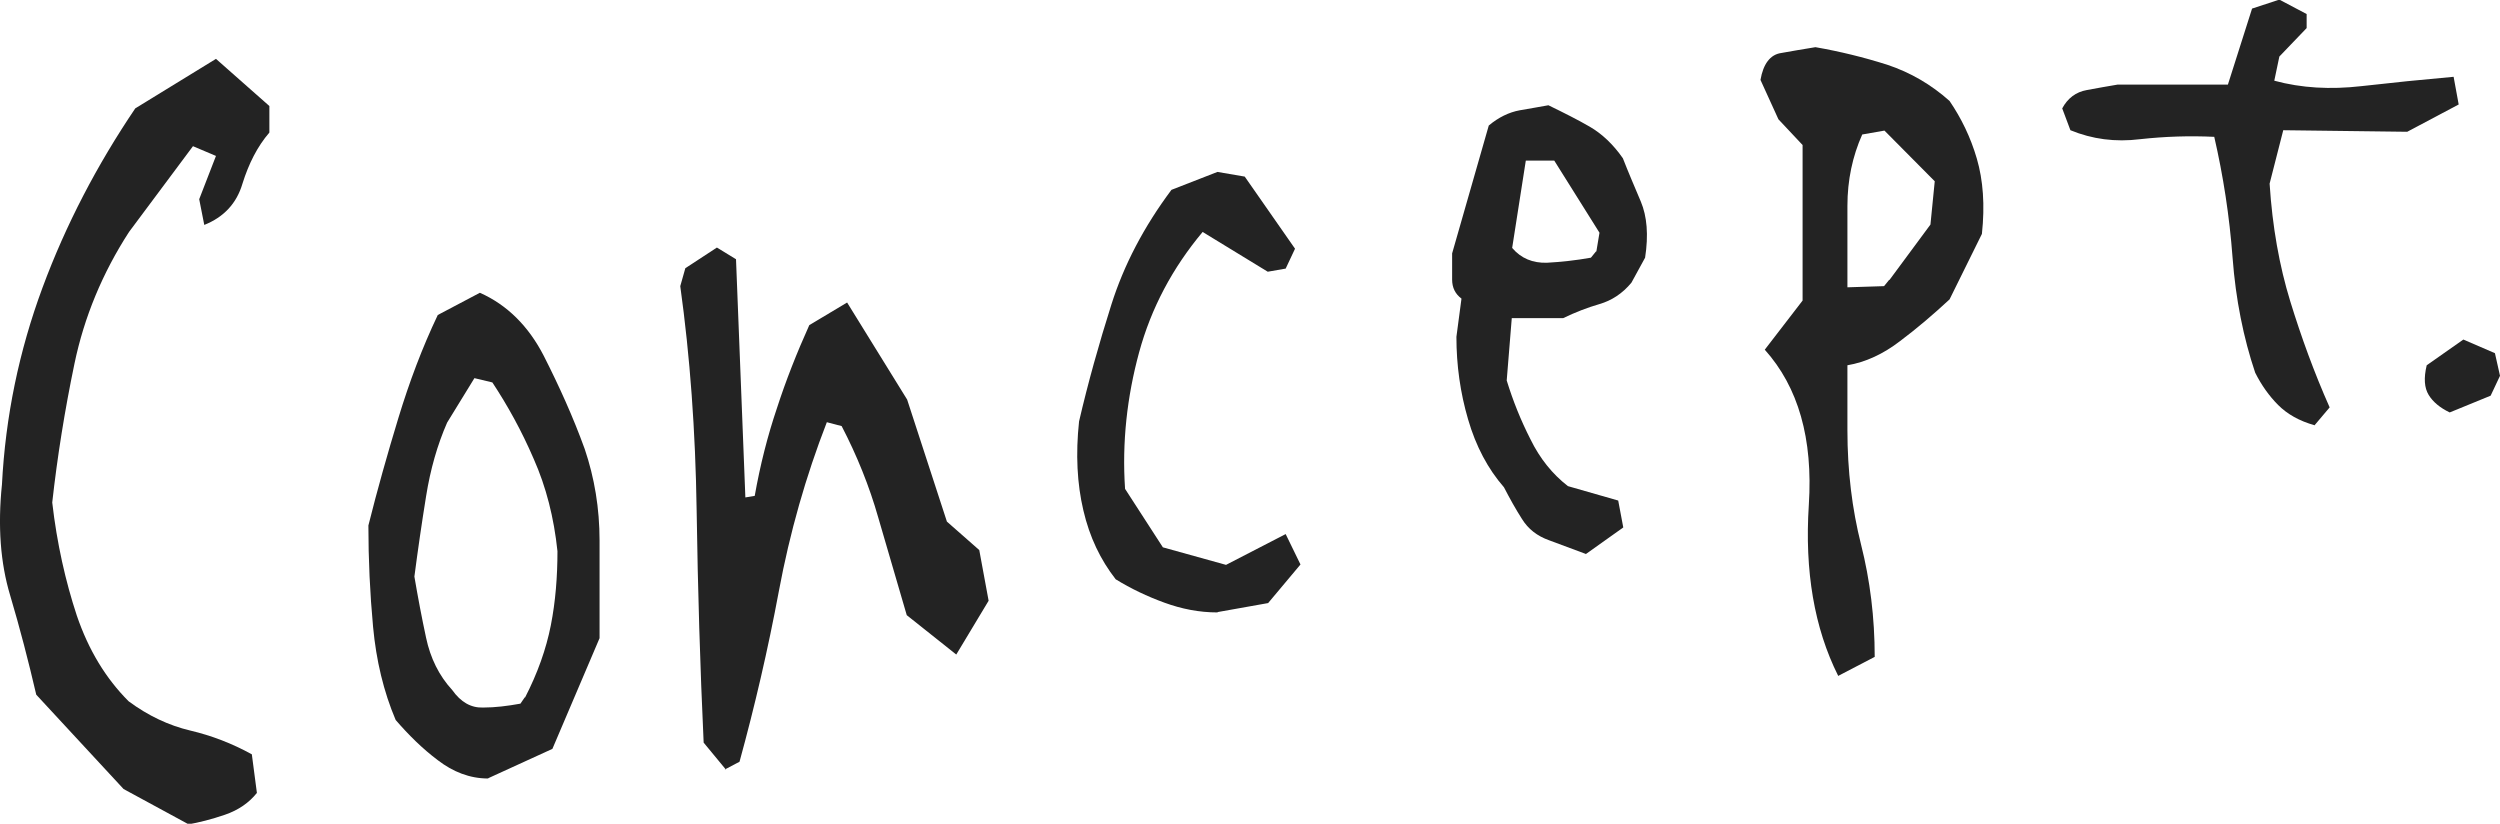
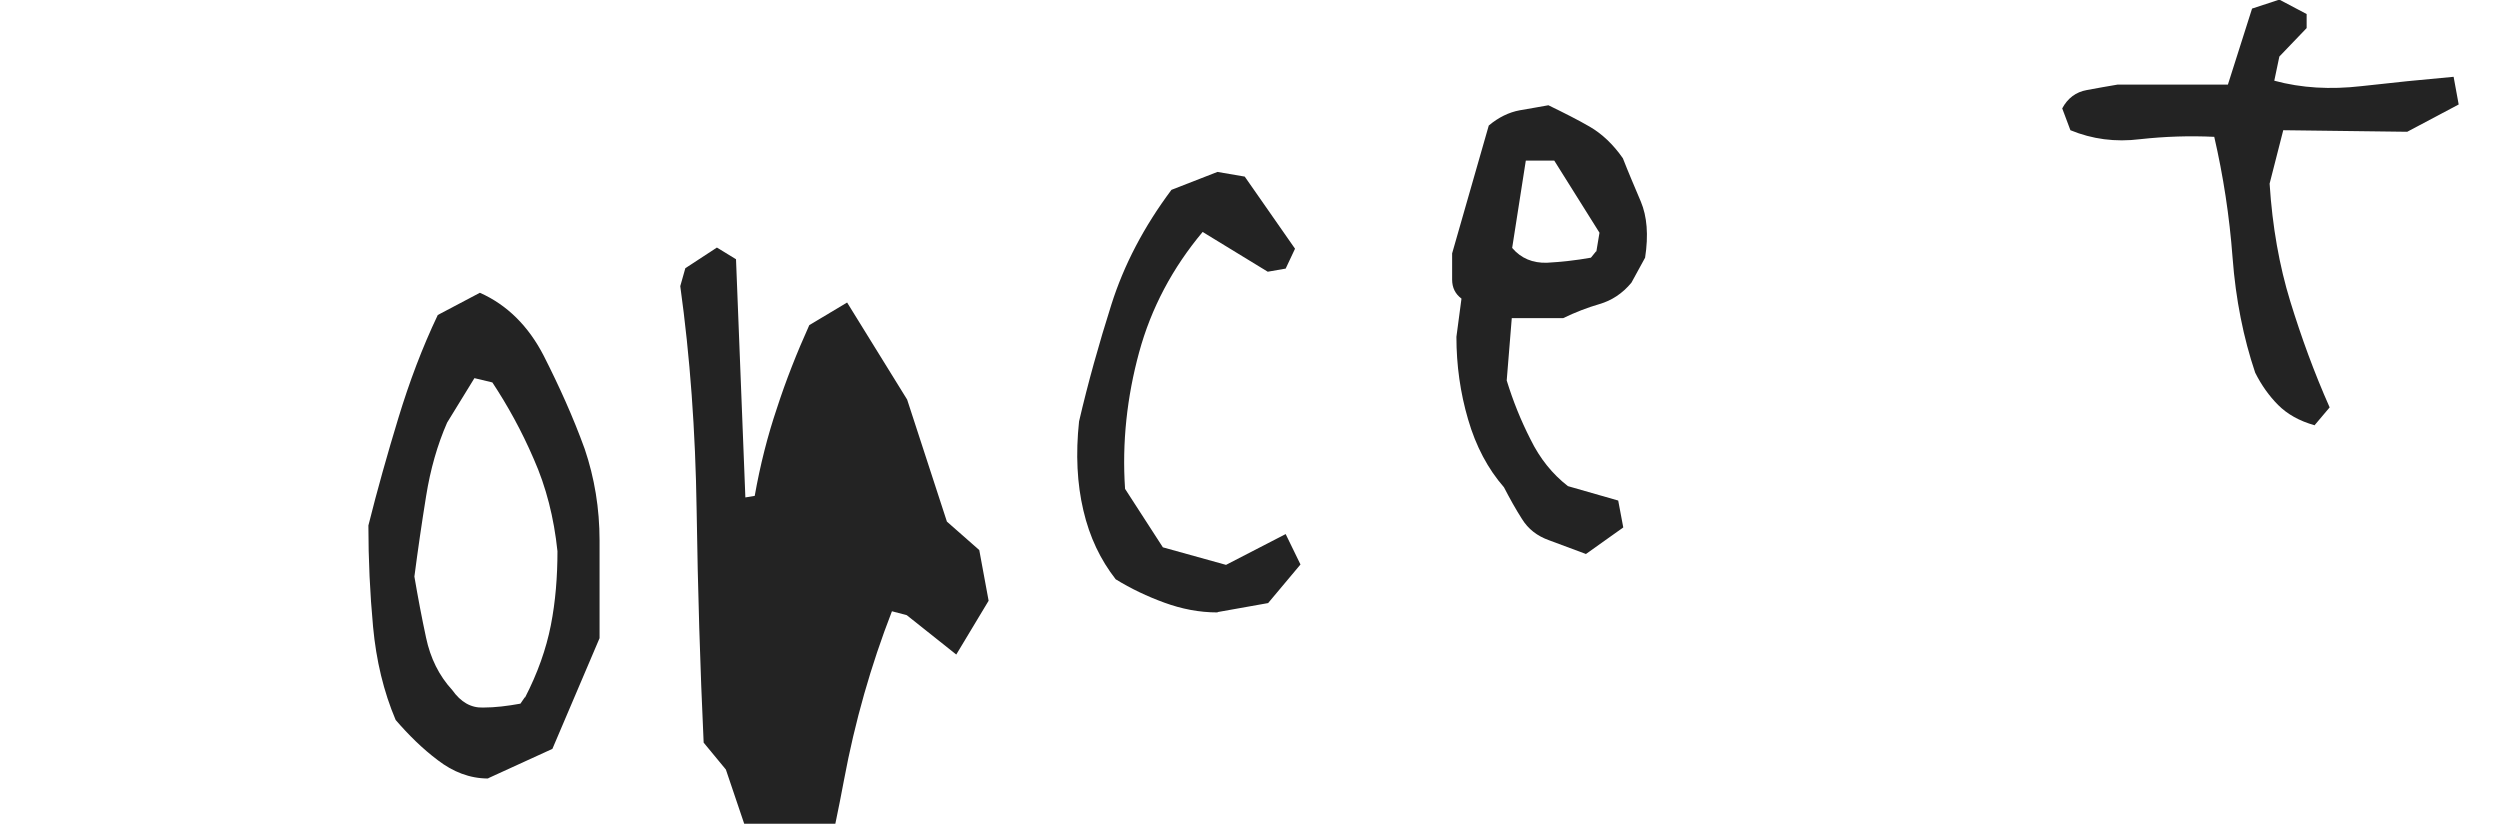
<svg xmlns="http://www.w3.org/2000/svg" id="_レイヤー_1" data-name="レイヤー_1" version="1.1" viewBox="0 0 64.13 21.13">
  <defs>
    <style>
      .st0 {
        fill: #232323;
      }
    </style>
  </defs>
-   <path class="st0" d="M4.81,21.13l-1.64-.89-2.24-2.42c-.2-.86-.42-1.71-.67-2.55C.01,14.44-.06,13.49.05,12.43c.09-1.75.44-3.43,1.04-5.05.6-1.62,1.4-3.15,2.38-4.6l2.07-1.27,1.37,1.21v.68c-.31.36-.53.8-.69,1.31-.15.51-.48.86-.98,1.06l-.13-.66.43-1.11-.59-.25-1.64,2.2c-.68,1.05-1.15,2.18-1.4,3.38-.25,1.2-.44,2.39-.57,3.56.12,1.05.34,2.02.63,2.9.3.88.74,1.61,1.33,2.2.5.37,1.03.62,1.58.75.55.13,1.07.33,1.58.61l.13.99c-.2.25-.47.44-.82.56-.35.12-.67.2-.96.25Z" />
  <path class="st0" d="M12.52,19.97c-.47,0-.9-.17-1.29-.47-.4-.3-.75-.65-1.08-1.03-.31-.73-.5-1.53-.58-2.39s-.12-1.73-.12-2.6c.23-.92.49-1.84.77-2.76.28-.92.61-1.8,1.01-2.64l1.08-.57c.7.31,1.25.86,1.64,1.62.39.77.75,1.56,1.05,2.39.25.74.38,1.52.38,2.35v2.5l-1.21,2.84-1.64.75ZM13.47,17.89c.32-.62.54-1.24.66-1.85.12-.61.17-1.25.17-1.9-.09-.86-.29-1.65-.61-2.37-.31-.72-.67-1.37-1.06-1.96l-.46-.11-.7,1.14c-.25.57-.43,1.2-.54,1.89-.11.68-.21,1.37-.3,2.06.09.53.19,1.06.3,1.57.11.52.33.97.67,1.34.22.31.48.46.79.45.31,0,.63-.04.96-.1l.11-.16Z" />
-   <path class="st0" d="M18.62,19.74l-.57-.69c-.09-1.93-.15-3.92-.18-5.96-.03-2.04-.17-3.95-.42-5.75l.13-.46.81-.53.49.3.24,6.11.24-.04c.14-.79.33-1.54.57-2.25.23-.71.51-1.42.83-2.13l.97-.58,1.54,2.49,1.02,3.13.83.73.24,1.3-.83,1.38-1.27-1.01c-.25-.85-.49-1.68-.73-2.5-.23-.81-.55-1.6-.94-2.35l-.38-.1c-.54,1.39-.95,2.83-1.23,4.33-.28,1.5-.62,2.96-1.01,4.38l-.38.2Z" />
+   <path class="st0" d="M18.62,19.74l-.57-.69c-.09-1.93-.15-3.92-.18-5.96-.03-2.04-.17-3.95-.42-5.75l.13-.46.81-.53.49.3.24,6.11.24-.04c.14-.79.33-1.54.57-2.25.23-.71.51-1.42.83-2.13l.97-.58,1.54,2.49,1.02,3.13.83.73.24,1.3-.83,1.38-1.27-1.01l-.38-.1c-.54,1.39-.95,2.83-1.23,4.33-.28,1.5-.62,2.96-1.01,4.38l-.38.2Z" />
  <path class="st0" d="M31.23,15.71c-.47,0-.92-.09-1.36-.25-.44-.16-.86-.36-1.25-.6-.39-.5-.67-1.08-.83-1.77-.16-.68-.2-1.44-.11-2.28.23-.99.51-1.99.83-3,.32-1.01.83-1.99,1.54-2.94l1.18-.46.7.12,1.29,1.85-.24.51-.46.08-1.67-1.02c-.77.92-1.32,1.95-1.63,3.09-.31,1.14-.44,2.31-.36,3.5l.97,1.5,1.62.45,1.53-.79.38.78-.83.99-1.29.23Z" />
  <path class="st0" d="M40.68,14.21l-.94-.35c-.31-.11-.54-.29-.7-.55-.16-.25-.31-.52-.46-.81-.41-.47-.72-1.05-.92-1.74-.2-.68-.3-1.39-.3-2.12l.13-.98c-.16-.12-.24-.28-.24-.49v-.67l.94-3.28c.25-.21.52-.34.79-.39.28-.05.53-.09.74-.13.39.19.75.37,1.06.55.31.18.6.45.85.81.14.36.3.73.46,1.11.16.38.2.86.11,1.44l-.35.64c-.23.28-.51.46-.82.55-.31.09-.62.21-.93.36h-1.32s-.13,1.6-.13,1.6c.16.52.36,1.02.61,1.51.24.49.56.89.96,1.2l1.29.37.13.69-.97.69ZM40.95,6.45l.08-.48-1.16-1.85h-.73s-.35,2.24-.35,2.24c.23.27.53.39.89.38.36-.02.74-.06,1.13-.13l.13-.16Z" />
-   <path class="st0" d="M47.15,17.33c-.61-1.22-.86-2.68-.75-4.38.11-1.7-.27-3.02-1.13-3.98l.97-1.26v-3.99l-.62-.66-.46-1.01c.07-.41.25-.65.53-.69.28-.05.57-.1.88-.15.63.11,1.24.26,1.84.45.6.2,1.13.51,1.6.93.3.44.54.93.7,1.48.16.55.21,1.19.13,1.93l-.83,1.68c-.41.38-.83.74-1.27,1.07-.43.33-.88.54-1.35.62v1.67c0,1.04.12,2.02.35,2.93s.35,1.87.35,2.88l-.94.49ZM48.47,7.18l1.05-1.42.11-1.11-1.29-1.3-.57.1c-.25.56-.38,1.17-.38,1.83v2.09l.94-.03.13-.16Z" />
  <path class="st0" d="M59.38,10.91c-.4-.11-.71-.29-.94-.52-.23-.23-.43-.51-.59-.83-.3-.89-.5-1.88-.58-2.95-.08-1.07-.24-2.1-.47-3.1-.63-.03-1.26-.01-1.9.06-.64.08-1.23,0-1.79-.23l-.21-.56c.14-.26.35-.42.63-.47.28-.05.54-.1.79-.14h2.83s.62-1.95.62-1.95l.7-.23.7.37v.36l-.7.73-.13.62c.7.19,1.44.23,2.23.14.79-.09,1.58-.17,2.37-.24l.13.71-1.32.7-3.18-.04-.35,1.37c.07,1.1.25,2.11.53,3.02s.61,1.82,1.01,2.72l-.38.45Z" />
-   <path class="st0" d="M62.84,10.58c-.25-.12-.43-.27-.54-.45-.11-.18-.13-.43-.05-.76l.94-.66.81.35.13.58-.24.51-1.05.43Z" />
</svg>